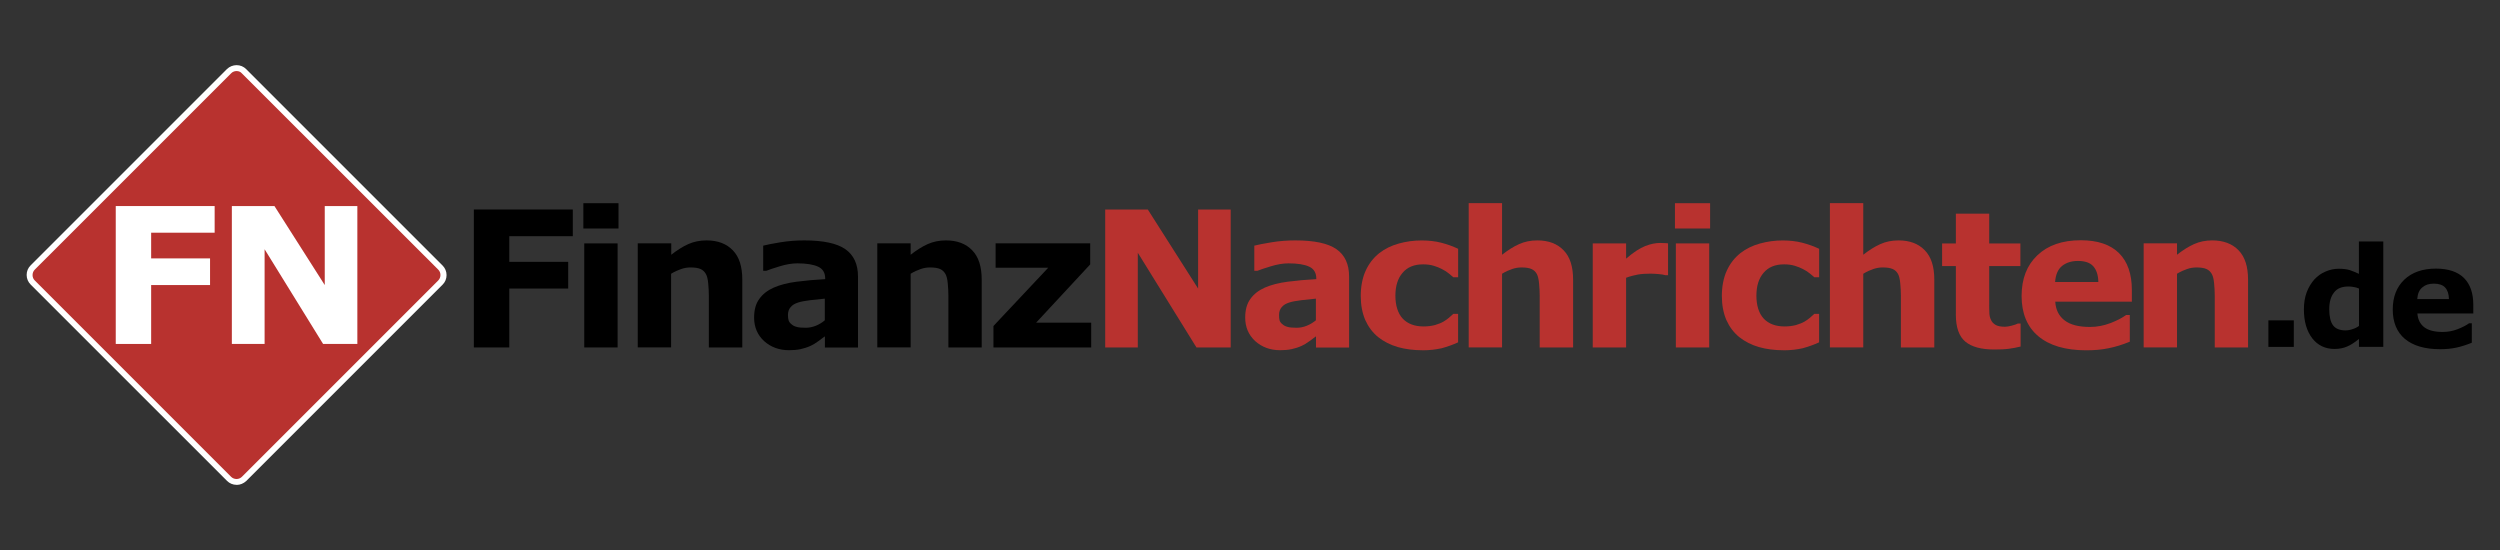
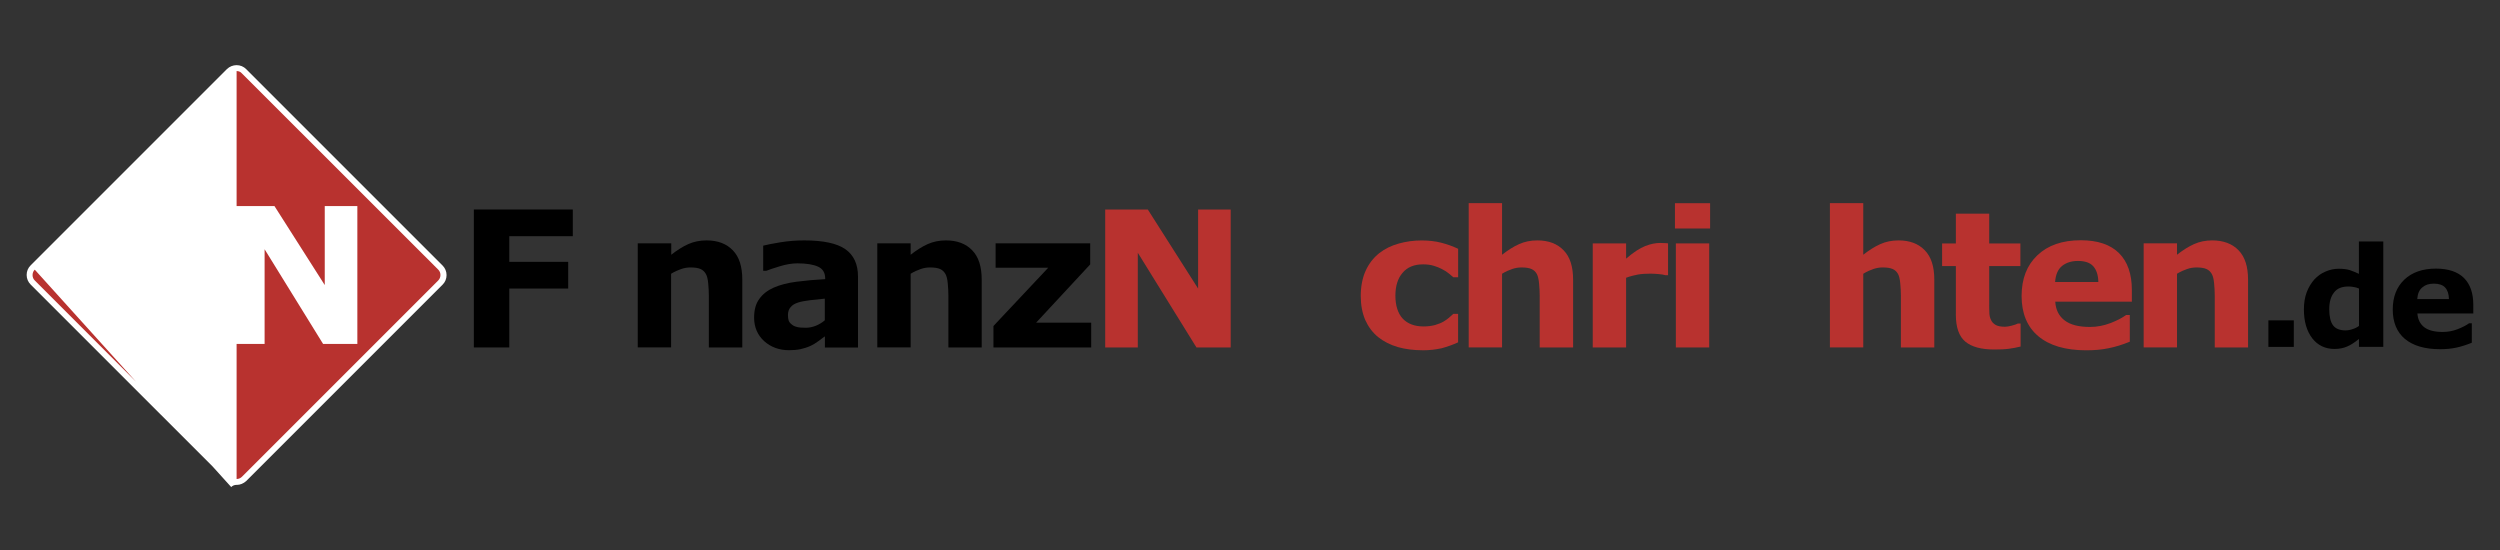
<svg xmlns="http://www.w3.org/2000/svg" id="Layer_1" data-name="Layer 1" viewBox="0 0 500 110">
  <rect x="0" y="0" width="500" height="110" fill="#333333" stroke="none" />
  <defs>
    <style>      .cls-1 {        fill: #000;      }      .cls-1, .cls-2, .cls-3, .cls-4 {        stroke-width: 0px;      }      .cls-2, .cls-4 {        fill: #b8322f;      }      .cls-3 {        fill: #fff;      }      .cls-4 {        fill-rule: evenodd;      }    </style>
  </defs>
  <polygon class="cls-1" points="114.56 47.24 101.86 47.24 101.86 52.37 113.64 52.37 113.64 57.71 101.86 57.71 101.86 69.49 94.77 69.49 94.77 41.9 114.56 41.9 114.56 47.24" />
-   <path class="cls-1" d="M123.52,69.49h-6.67v-20.81h6.67v20.81h0ZM123.7,45.7h-7.03v-5.06h7.03v5.06h0Z" />
  <path class="cls-1" d="M148.49,69.49h-6.72v-10.32c0-.85-.05-1.67-.13-2.52s-.23-1.44-.46-1.85c-.26-.46-.62-.8-1.08-1-.49-.21-1.13-.31-2-.31-.62,0-1.23.1-1.85.31s-1.31.51-2.03.95v14.73h-6.67v-20.81h6.7v2.28c1.18-.92,2.31-1.64,3.41-2.13s2.31-.74,3.64-.74c2.26,0,4,.67,5.26,1.98,1.28,1.31,1.9,3.26,1.9,5.88v13.55h.03Z" />
  <path class="cls-1" d="M164.96,64.07v-4.34c-.9.08-1.87.18-2.93.31-1.05.13-1.85.28-2.39.46-.67.21-1.18.51-1.51.92-.36.41-.54.92-.54,1.59,0,.44.05.8.13,1.05.08.28.26.54.56.77.28.26.62.44,1.03.54.38.13,1,.18,1.85.18.67,0,1.33-.13,2.03-.41.67-.28,1.26-.64,1.77-1.08h0ZM164.96,67.28c-.36.28-.8.59-1.33.98s-1.03.69-1.49.9c-.67.31-1.33.51-2.03.67-.72.15-1.49.21-2.31.21-1.98,0-3.64-.62-4.98-1.82-1.33-1.23-2-2.8-2-4.7,0-1.51.33-2.77,1.03-3.72.69-.98,1.64-1.72,2.9-2.28,1.23-.54,2.77-.95,4.59-1.18,1.82-.23,3.72-.41,5.7-.51v-.1c0-1.15-.46-1.95-1.41-2.39s-2.34-.67-4.16-.67c-1.1,0-2.28.21-3.52.59-1.26.38-2.16.69-2.69.9h-.62v-5.03c.69-.18,1.85-.41,3.44-.67s3.18-.38,4.77-.38c3.8,0,6.54.59,8.21,1.75,1.69,1.18,2.54,3,2.54,5.49v14.19h-6.62v-2.21h-.03Z" />
  <path class="cls-1" d="M196.38,69.49h-6.7v-10.32c0-.85-.05-1.67-.13-2.52-.08-.85-.23-1.44-.46-1.85-.26-.46-.62-.8-1.08-1s-1.13-.31-2-.31c-.62,0-1.23.1-1.85.31s-1.31.51-2.03.95v14.73h-6.67v-20.81h6.67v2.28c1.18-.92,2.31-1.64,3.41-2.13s2.31-.74,3.64-.74c2.26,0,4,.67,5.26,1.98,1.28,1.31,1.9,3.26,1.9,5.88v13.55h.03Z" />
  <polygon class="cls-1" points="218.24 69.49 198.69 69.49 198.69 65.2 209.64 53.55 199.12 53.55 199.12 48.67 218.04 48.67 218.04 52.88 207.23 64.53 218.24 64.53 218.24 69.49" />
  <polygon class="cls-2" points="246.14 69.49 239.29 69.49 227.56 50.55 227.56 69.49 221.04 69.49 221.04 41.9 229.56 41.9 239.62 57.71 239.62 41.9 246.14 41.9 246.14 69.49" />
-   <path class="cls-2" d="M263.18,64.07v-4.34c-.9.08-1.87.18-2.93.31-1.05.13-1.85.28-2.39.46-.67.21-1.18.51-1.51.92-.36.41-.54.92-.54,1.59,0,.44.03.8.1,1.05.08.28.26.54.56.77.28.26.62.44,1.03.54.38.13,1,.18,1.85.18.67,0,1.33-.13,2.03-.41.67-.28,1.26-.64,1.8-1.08h0ZM263.18,67.28c-.36.28-.8.59-1.33.98s-1.03.69-1.49.9c-.67.31-1.33.51-2.03.67-.72.15-1.49.21-2.31.21-1.98,0-3.64-.62-4.98-1.82-1.33-1.23-2-2.8-2-4.7,0-1.51.33-2.77,1.03-3.72.69-.98,1.64-1.72,2.9-2.28,1.23-.54,2.77-.95,4.59-1.18,1.82-.23,3.72-.41,5.7-.51v-.1c0-1.15-.46-1.95-1.41-2.39-.92-.44-2.31-.67-4.16-.67-1.1,0-2.28.21-3.52.59-1.26.38-2.16.69-2.69.9h-.62v-5.03c.69-.18,1.85-.41,3.44-.67,1.59-.26,3.18-.38,4.77-.38,3.8,0,6.54.59,8.21,1.75,1.69,1.18,2.54,3,2.54,5.49v14.19h-6.62v-2.21h-.03Z" />
  <path class="cls-2" d="M284.53,70.05c-1.82,0-3.46-.21-4.98-.64-1.49-.44-2.8-1.1-3.93-2-1.1-.9-1.95-2.03-2.57-3.41-.59-1.39-.9-2.98-.9-4.82s.33-3.62.98-5.03c.64-1.41,1.54-2.57,2.72-3.52,1.13-.87,2.41-1.51,3.9-1.92,1.46-.41,3-.62,4.59-.62,1.41,0,2.72.15,3.93.46s2.31.72,3.36,1.21v5.7h-.95c-.26-.23-.56-.49-.92-.77-.36-.31-.82-.59-1.36-.87-.51-.26-1.05-.49-1.67-.67-.62-.18-1.31-.28-2.1-.28-1.8,0-3.16.56-4.11,1.69-.98,1.13-1.44,2.67-1.44,4.59s.49,3.52,1.46,4.57c.98,1.03,2.36,1.57,4.18,1.57.85,0,1.59-.1,2.28-.28.67-.21,1.23-.41,1.67-.67s.8-.51,1.1-.77c.33-.28.62-.54.9-.8h.95v5.7c-1.05.49-2.16.87-3.28,1.18-1.18.26-2.44.41-3.82.41h0Z" />
  <path class="cls-2" d="M314.66,69.49h-6.72v-10.32c0-.85-.05-1.67-.13-2.52-.08-.85-.23-1.44-.44-1.85-.26-.46-.62-.8-1.08-1-.49-.21-1.13-.31-2-.31-.62,0-1.23.1-1.85.31s-1.31.51-2.03.95v14.73h-6.67v-28.85h6.67v10.32c1.18-.92,2.31-1.64,3.41-2.13s2.31-.74,3.64-.74c2.26,0,4,.67,5.26,1.98,1.28,1.31,1.9,3.26,1.9,5.88v13.55h.03Z" />
  <path class="cls-2" d="M333.65,55.04h-.59c-.28-.1-.74-.18-1.39-.23-.62-.05-1.15-.08-1.57-.08-.95,0-1.8.05-2.52.18-.72.13-1.51.33-2.36.64v13.94h-6.67v-20.81h6.67v3.05c1.46-1.26,2.75-2.1,3.82-2.52s2.08-.62,3-.62c.23,0,.49,0,.8.03.31,0,.56.03.77.05v6.36h.03Z" />
  <path class="cls-2" d="M341.84,69.49h-6.67v-20.81h6.67v20.81h0ZM342.02,45.7h-7.03v-5.06h7.03v5.06h0Z" />
-   <path class="cls-2" d="M356.75,70.05c-1.82,0-3.46-.21-4.98-.64-1.49-.44-2.8-1.1-3.93-2-1.1-.9-1.95-2.03-2.57-3.41-.59-1.39-.9-2.98-.9-4.82s.33-3.62.98-5.03c.64-1.41,1.54-2.57,2.72-3.52,1.13-.87,2.41-1.51,3.9-1.92,1.46-.41,3-.62,4.57-.62,1.41,0,2.72.15,3.93.46s2.31.72,3.36,1.21v5.7h-.95c-.26-.23-.56-.49-.92-.77-.36-.31-.82-.59-1.36-.87-.51-.26-1.05-.49-1.67-.67-.62-.18-1.31-.28-2.1-.28-1.8,0-3.16.56-4.11,1.69-.98,1.13-1.44,2.67-1.44,4.59s.49,3.52,1.46,4.57c.98,1.03,2.36,1.57,4.18,1.57.85,0,1.59-.1,2.28-.28.67-.21,1.23-.41,1.67-.67s.8-.51,1.1-.77c.33-.28.62-.54.9-.8h.95v5.7c-1.05.49-2.16.87-3.28,1.18-1.15.26-2.41.41-3.8.41h0Z" />
  <path class="cls-2" d="M386.9,69.49h-6.72v-10.32c0-.85-.05-1.67-.13-2.52s-.23-1.44-.44-1.85c-.26-.46-.62-.8-1.08-1-.49-.21-1.13-.31-2-.31-.62,0-1.23.1-1.85.31s-1.31.51-2.03.95v14.73h-6.67v-28.85h6.67v10.32c1.18-.92,2.31-1.64,3.41-2.13,1.1-.49,2.31-.74,3.64-.74,2.26,0,4,.67,5.26,1.98,1.28,1.31,1.9,3.26,1.9,5.88v13.55h.03Z" />
  <path class="cls-2" d="M404.1,69.31c-.72.18-1.49.33-2.28.44s-1.8.15-2.95.15c-2.59,0-4.52-.51-5.8-1.57-1.26-1.05-1.9-2.85-1.9-5.39v-9.73h-2.75v-4.52h2.75v-5.95h6.67v5.95h6.24v4.52h-6.24v7.37c0,.72,0,1.36.03,1.9,0,.54.1,1.03.31,1.46.18.44.49.77.92,1.03s1.08.38,1.92.38c.36,0,.8-.08,1.36-.23s.95-.28,1.18-.41h.56v4.59h-.03Z" />
  <path class="cls-2" d="M426.32,60.33h-15.27c.1,1.64.72,2.87,1.87,3.75,1.13.87,2.82,1.31,5.06,1.31,1.41,0,2.77-.26,4.11-.77,1.33-.51,2.36-1.05,3.13-1.62h.74v5.34c-1.51.62-2.93,1.05-4.26,1.31-1.33.28-2.8.41-4.44.41-4.18,0-7.37-.95-9.6-2.82-2.23-1.87-3.34-4.57-3.34-8.03s1.05-6.16,3.16-8.16c2.1-2,5-3,8.67-3,3.39,0,5.93.87,7.65,2.57,1.72,1.72,2.57,4.18,2.57,7.39v2.34h-.05ZM419.67,56.4c-.03-1.39-.38-2.44-1.03-3.16s-1.67-1.05-3.05-1.05c-1.28,0-2.34.33-3.18,1-.82.67-1.28,1.72-1.39,3.21h8.65Z" />
  <path class="cls-2" d="M449.67,69.49h-6.72v-10.32c0-.85-.05-1.67-.13-2.52s-.23-1.44-.46-1.85c-.26-.46-.62-.8-1.08-1-.49-.21-1.13-.31-2-.31-.62,0-1.23.1-1.85.31s-1.31.51-2.03.95v14.73h-6.67v-20.81h6.67v2.28c1.18-.92,2.31-1.64,3.41-2.13,1.1-.49,2.31-.74,3.64-.74,2.23,0,4,.67,5.26,1.98,1.28,1.31,1.9,3.26,1.9,5.88v13.55h.05Z" />
  <polygon class="cls-1" points="458.76 69.38 453.68 69.38 453.68 64.07 458.76 64.07 458.76 69.38" />
  <path class="cls-1" d="M476.67,69.38h-4.88v-1.59c-.85.69-1.62,1.21-2.36,1.51-.74.33-1.59.49-2.54.49-1.85,0-3.34-.72-4.44-2.13-1.1-1.44-1.67-3.36-1.67-5.77,0-1.28.18-2.44.56-3.44s.9-1.85,1.54-2.57c.62-.67,1.36-1.21,2.23-1.57.87-.38,1.75-.56,2.64-.56s1.67.1,2.23.28c.59.21,1.18.44,1.8.74v-6.47h4.88v21.07h0ZM471.8,65.18v-7.47c-.33-.15-.72-.26-1.08-.31-.38-.08-.72-.1-1.05-.1-1.28,0-2.26.38-2.87,1.21-.64.8-.95,1.9-.95,3.34s.26,2.57.77,3.23,1.33,1,2.49,1c.44,0,.92-.08,1.41-.26.49-.15.92-.36,1.28-.64h0Z" />
  <path class="cls-1" d="M494.64,62.69h-11.16c.08,1.18.54,2.1,1.36,2.75.85.64,2.05.95,3.7.95,1.03,0,2.03-.18,3-.56s1.72-.77,2.28-1.18h.54v3.9c-1.1.44-2.13.77-3.11.98s-2.05.31-3.23.31c-3.05,0-5.39-.69-7.03-2.05-1.62-1.36-2.44-3.34-2.44-5.88s.77-4.49,2.31-5.98c1.54-1.46,3.64-2.21,6.34-2.21,2.46,0,4.34.64,5.59,1.87,1.26,1.26,1.87,3.05,1.87,5.39v1.72h-.03ZM489.79,59.81c-.03-1.03-.28-1.8-.77-2.31-.46-.51-1.23-.77-2.23-.77s-1.72.23-2.31.74c-.62.49-.95,1.26-1.03,2.34h6.34Z" />
  <g>
    <path class="cls-4" d="M48.81,95.77c-.82.82-2.16.82-3,0L6.54,56.5c-.82-.82-.82-2.16,0-3L45.81,14.23c.82-.82,2.16-.82,3,0l39.27,39.27c.82.82.82,2.16,0,3l-39.27,39.27Z" />
-     <path class="cls-3" d="M47.32,96.97c-.72,0-1.41-.28-1.92-.8L6.13,56.91c-.51-.51-.8-1.18-.8-1.92s.28-1.41.8-1.92L45.4,13.8c.51-.49,1.21-.77,1.92-.77h0c.72,0,1.41.28,1.92.8l39.27,39.27c.51.51.8,1.18.8,1.92s-.28,1.41-.8,1.92l-39.27,39.27c-.54.49-1.21.77-1.92.77h0ZM47.32,14.21c-.41,0-.8.15-1.08.44L6.95,53.93c-.28.28-.44.67-.44,1.08s.15.8.44,1.08l39.27,39.27c.59.59,1.59.59,2.16,0l39.27-39.27c.28-.28.44-.67.44-1.08s-.15-.8-.44-1.08L48.37,14.67c-.26-.31-.64-.46-1.05-.46h0Z" />
+     <path class="cls-3" d="M47.32,96.97c-.72,0-1.41-.28-1.92-.8L6.13,56.91c-.51-.51-.8-1.18-.8-1.92s.28-1.41.8-1.92L45.4,13.8c.51-.49,1.21-.77,1.92-.77h0c.72,0,1.41.28,1.92.8l39.27,39.27c.51.51.8,1.18.8,1.92s-.28,1.41-.8,1.92l-39.27,39.27c-.54.49-1.21.77-1.92.77h0Zc-.41,0-.8.15-1.08.44L6.95,53.93c-.28.28-.44.67-.44,1.08s.15.8.44,1.08l39.27,39.27c.59.59,1.59.59,2.16,0l39.27-39.27c.28-.28.44-.67.44-1.08s-.15-.8-.44-1.08L48.37,14.67c-.26-.31-.64-.46-1.05-.46h0Z" />
  </g>
  <polygon class="cls-3" points="71.47 68.79 64.62 68.79 52.92 49.85 52.92 68.79 46.37 68.79 46.37 41.21 54.89 41.21 64.95 57.01 64.95 41.21 71.47 41.21 71.47 68.79" />
-   <polygon class="cls-3" points="42.93 46.54 30.23 46.54 30.23 51.68 42.01 51.68 42.01 57.01 30.23 57.01 30.23 68.79 23.15 68.79 23.15 41.21 42.93 41.21 42.93 46.54" />
</svg>